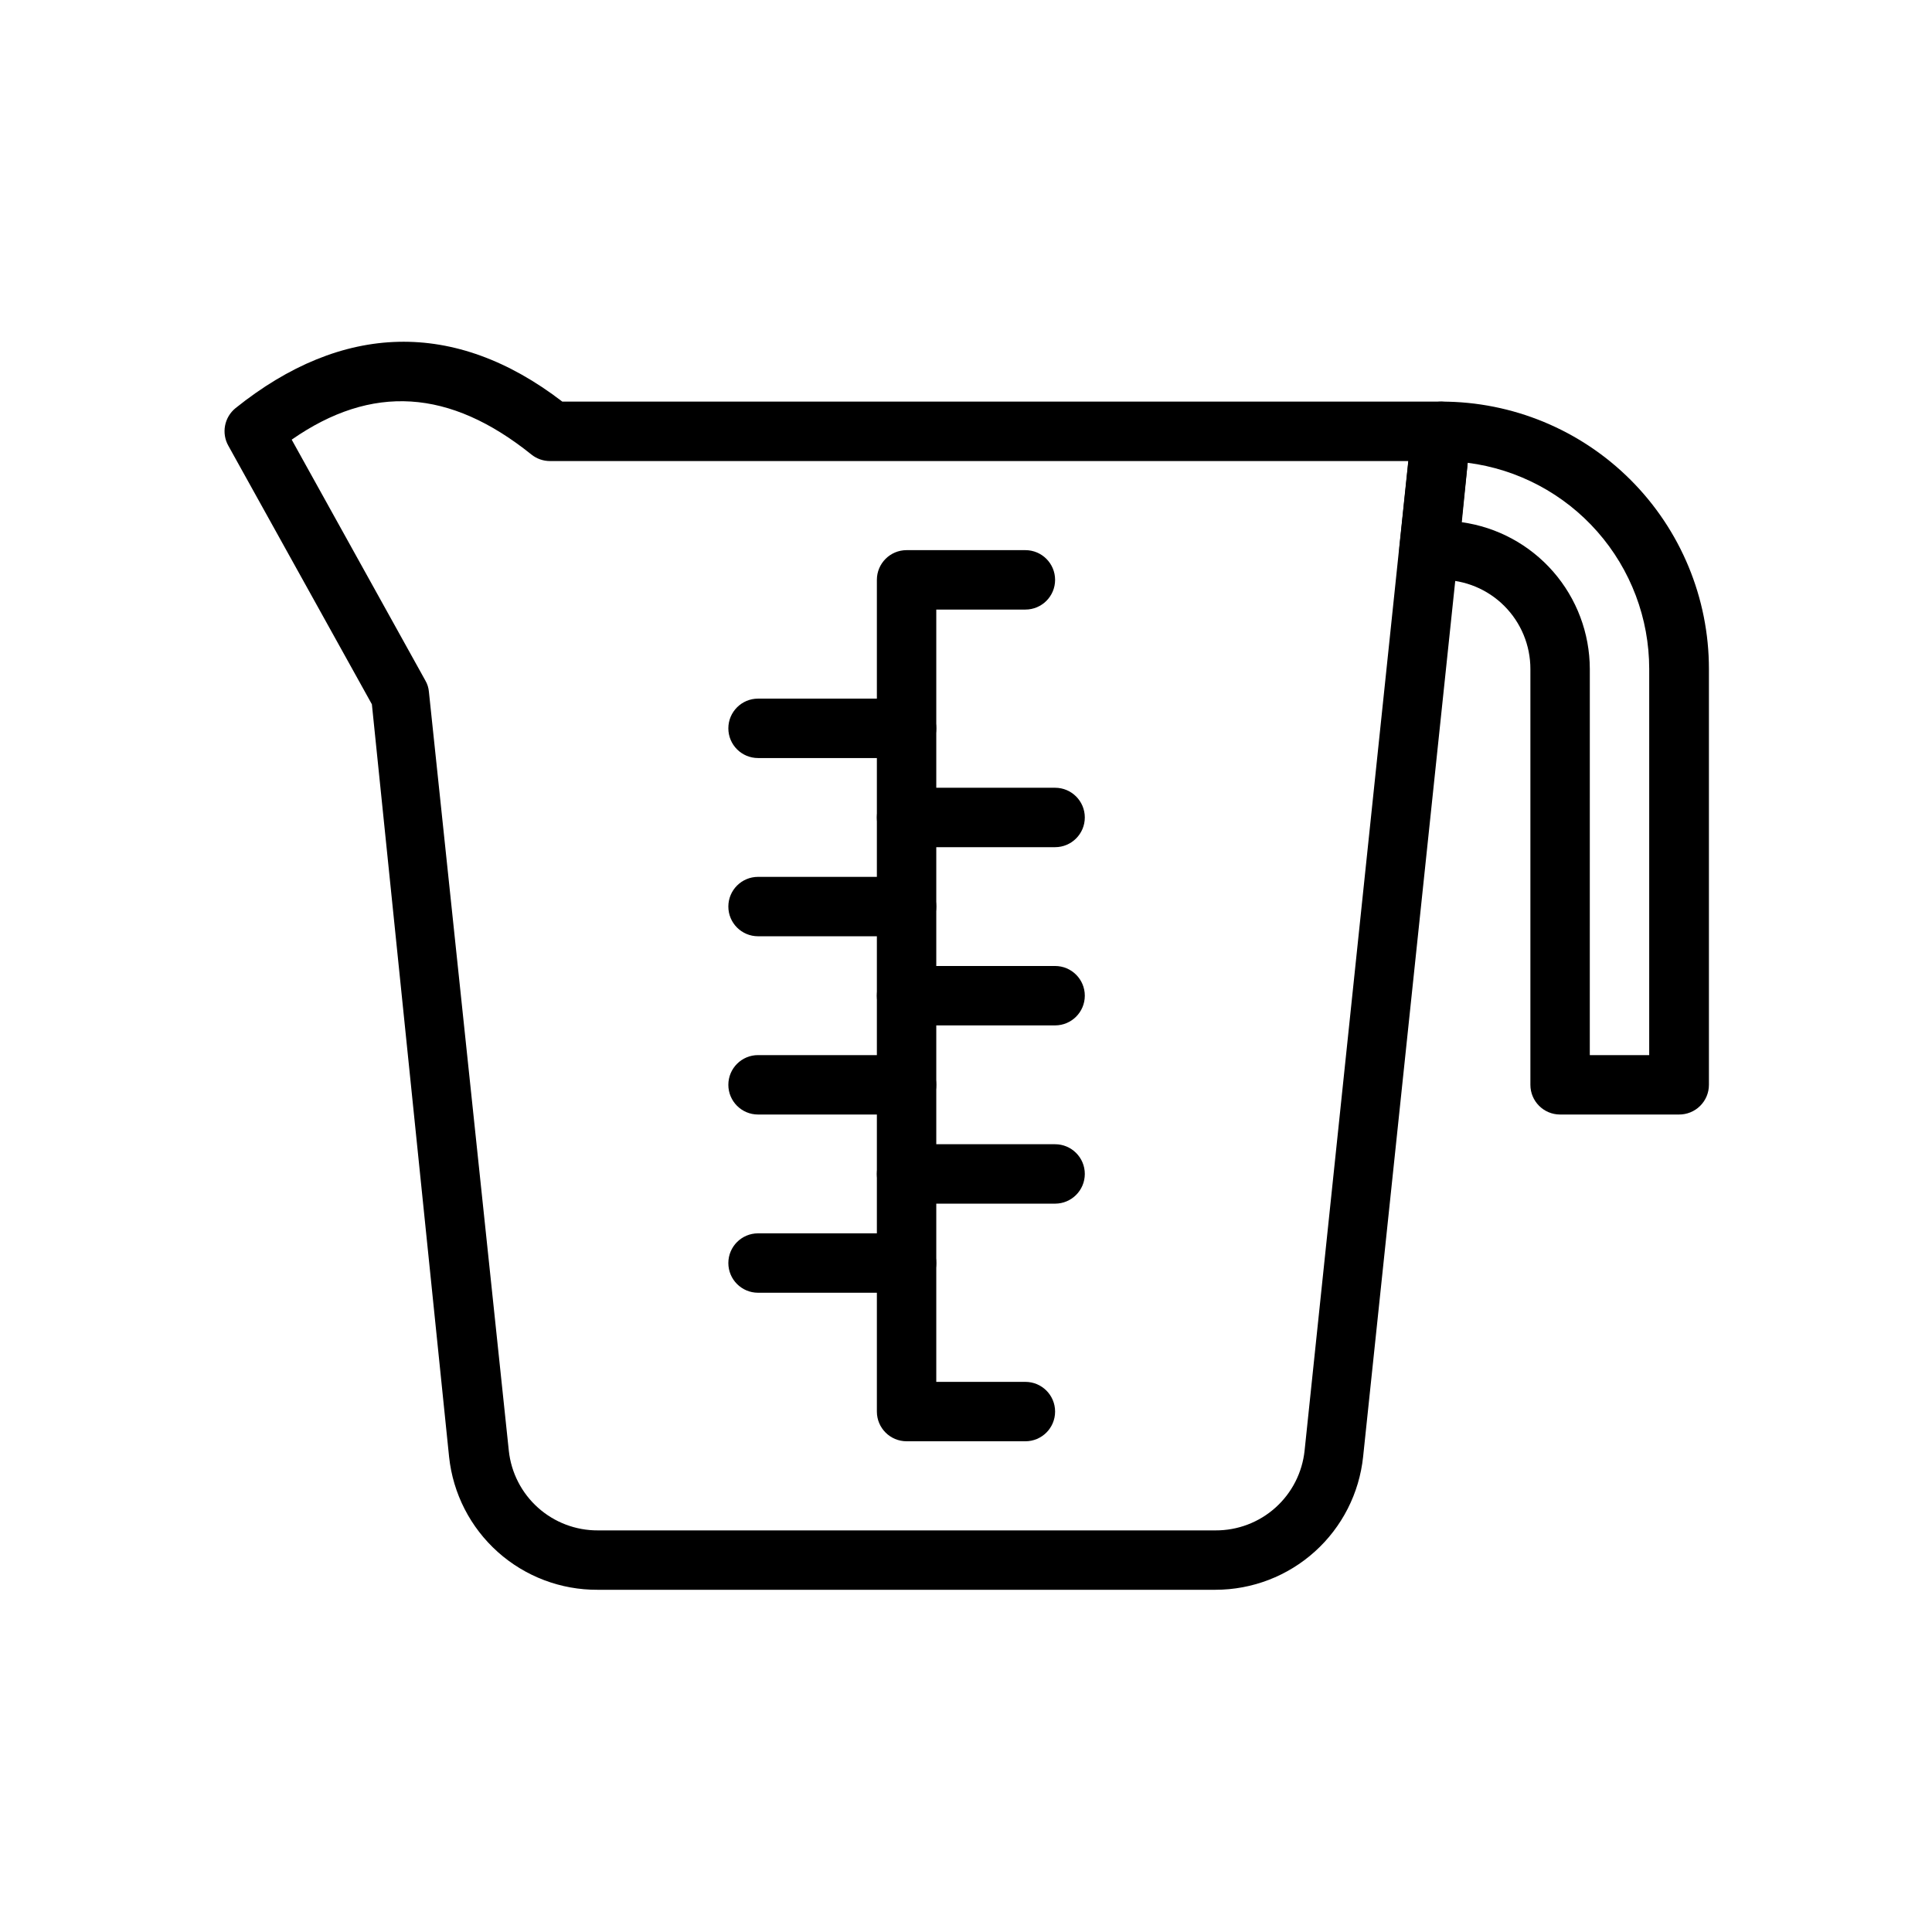
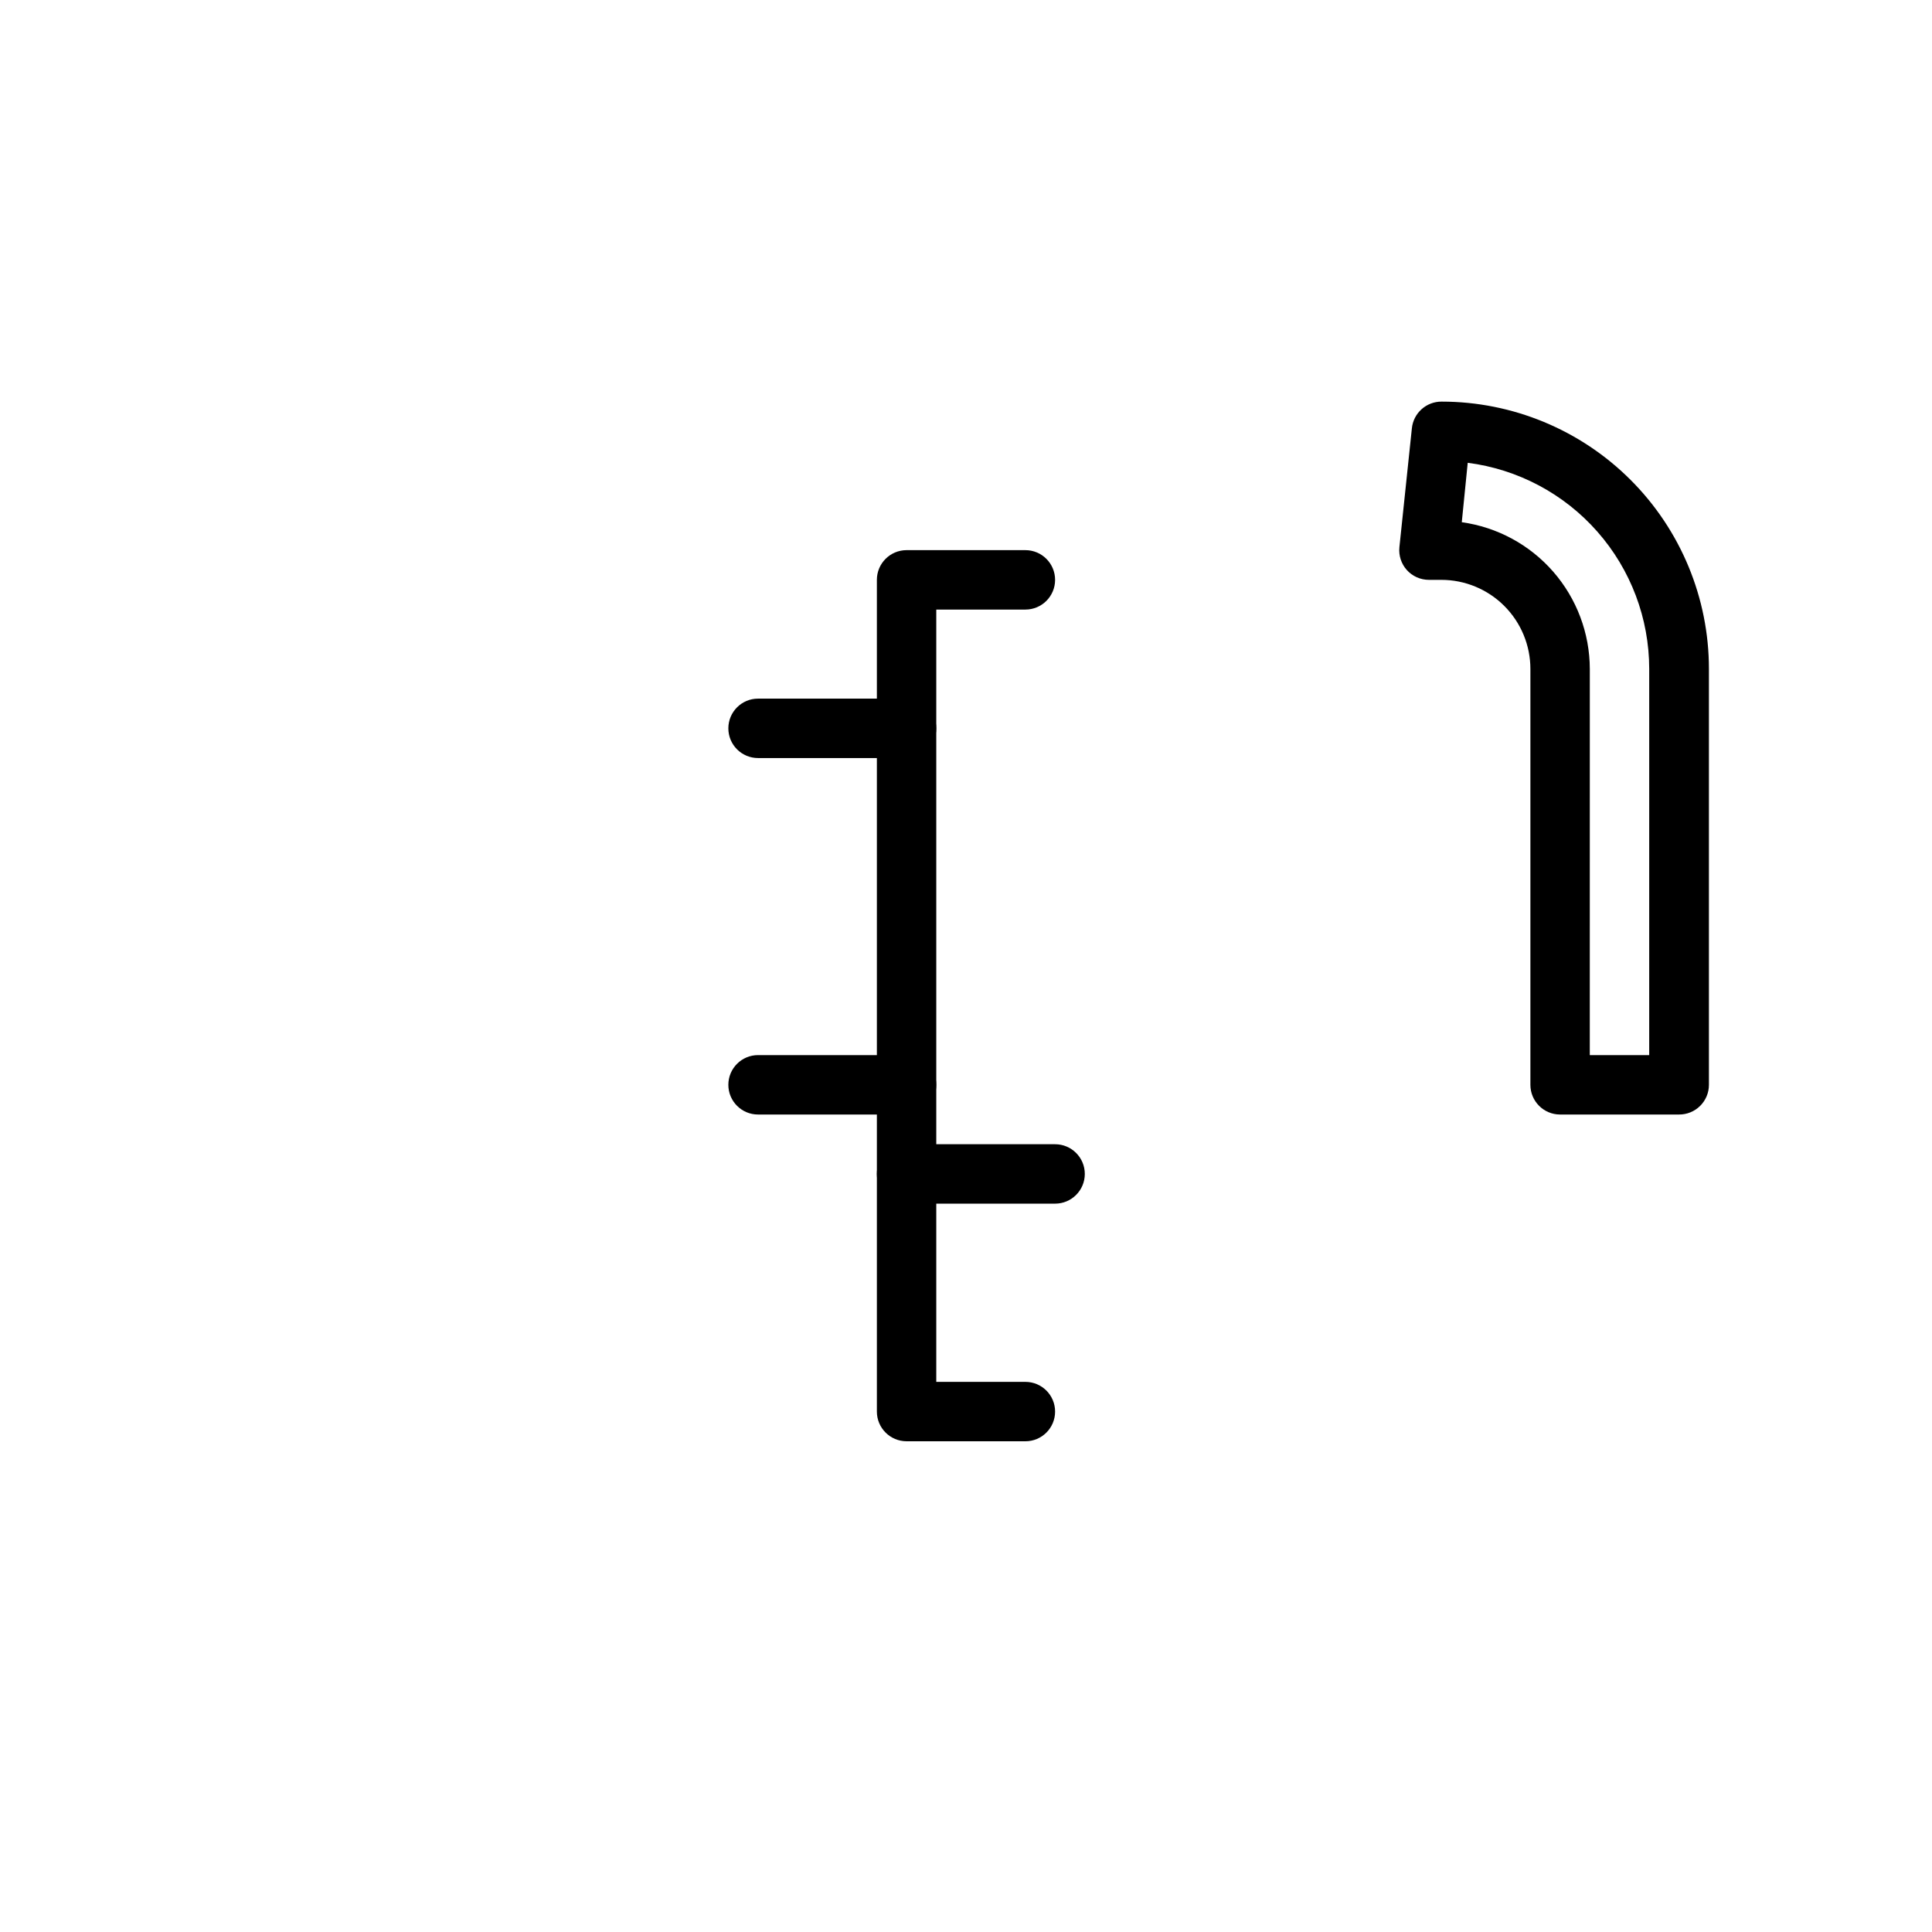
<svg xmlns="http://www.w3.org/2000/svg" fill="#000000" width="800px" height="800px" version="1.1" viewBox="144 144 512 512">
  <g>
-     <path d="m466.12 565.31h-163.74c-9.758 0.055-19.184-3.516-26.457-10.016-7.273-6.504-11.871-15.473-12.906-25.172l-20.465-199.48-38.023-68.488v0.004c-1.898-3.348-1.098-7.574 1.891-10 28.262-22.672 58.094-23.617 86.594-1.73h232.93c2.223 0.004 4.34 0.949 5.828 2.598 1.48 1.652 2.195 3.856 1.969 6.062l-28.5 270.95c-1.012 9.676-5.566 18.633-12.793 25.145-7.223 6.512-16.602 10.117-26.328 10.125zm-244.82-304.8 35.426 63.844-0.004-0.004c0.539 0.914 0.859 1.938 0.945 2.992l21.176 201.13c0.625 5.816 3.387 11.195 7.75 15.094 4.363 3.898 10.016 6.039 15.867 6.004h163.66c5.859 0.031 11.527-2.117 15.891-6.031 4.363-3.914 7.117-9.312 7.723-15.145l27.477-262.21h-227.43c-1.801 0.008-3.551-0.605-4.957-1.734-21.648-17.395-42.273-18.734-63.527-3.934z" />
    <path d="m588.93 439.36h-31.488c-4.348 0-7.871-3.523-7.871-7.871v-110.21c0-6.262-2.488-12.27-6.918-16.699-4.426-4.43-10.434-6.914-16.699-6.914h-3.305c-2.223-0.008-4.336-0.949-5.824-2.602-1.48-1.652-2.195-3.852-1.969-6.059l3.305-31.488c0.406-4.039 3.816-7.106 7.875-7.086 18.789 0 36.809 7.465 50.094 20.75 13.289 13.289 20.754 31.309 20.754 50.098v110.21c0 2.102-0.84 4.113-2.336 5.594-1.492 1.477-3.516 2.297-5.617 2.277zm-23.617-15.742h15.742l0.004-102.34c-0.004-13.395-4.891-26.332-13.746-36.387-8.852-10.055-21.062-16.539-34.352-18.246l-1.574 15.742v0.004c9.391 1.309 17.992 5.961 24.227 13.105 6.234 7.144 9.68 16.301 9.703 25.781z" />
    <path d="m415.74 525.95h-31.488c-4.348 0-7.871-3.523-7.871-7.871v-220.41c0-4.348 3.523-7.875 7.871-7.875h31.488c4.348 0 7.871 3.527 7.871 7.875 0 4.348-3.523 7.871-7.871 7.871h-23.617v204.67h23.617c4.348 0 7.871 3.523 7.871 7.871s-3.523 7.871-7.871 7.871z" />
    <path d="m384.25 344.89h-39.359c-4.348 0-7.871-3.523-7.871-7.871 0-4.348 3.523-7.875 7.871-7.875h39.359c4.348 0 7.871 3.527 7.871 7.875 0 4.348-3.523 7.871-7.871 7.871z" />
-     <path d="m384.25 392.12h-39.359c-4.348 0-7.871-3.523-7.871-7.871s3.523-7.871 7.871-7.871h39.359c4.348 0 7.871 3.523 7.871 7.871s-3.523 7.871-7.871 7.871z" />
-     <path d="m423.61 368.51h-39.359c-4.348 0-7.871-3.527-7.871-7.875 0-4.348 3.523-7.871 7.871-7.871h39.359c4.348 0 7.875 3.523 7.875 7.871 0 4.348-3.527 7.875-7.875 7.875z" />
-     <path d="m423.61 415.74h-39.359c-4.348 0-7.871-3.523-7.871-7.871s3.523-7.871 7.871-7.871h39.359c4.348 0 7.875 3.523 7.875 7.871s-3.527 7.871-7.875 7.871z" />
    <path d="m384.25 439.36h-39.359c-4.348 0-7.871-3.523-7.871-7.871 0-4.348 3.523-7.875 7.871-7.875h39.359c4.348 0 7.871 3.527 7.871 7.875 0 4.348-3.523 7.871-7.871 7.871z" />
-     <path d="m384.25 486.59h-39.359c-4.348 0-7.871-3.523-7.871-7.871s3.523-7.871 7.871-7.871h39.359c4.348 0 7.871 3.523 7.871 7.871s-3.523 7.871-7.871 7.871z" />
    <path d="m423.61 462.98h-39.359c-4.348 0-7.871-3.527-7.871-7.875 0-4.348 3.523-7.871 7.871-7.871h39.359c4.348 0 7.875 3.523 7.875 7.871 0 4.348-3.527 7.875-7.875 7.875z" />
  </g>
</svg>